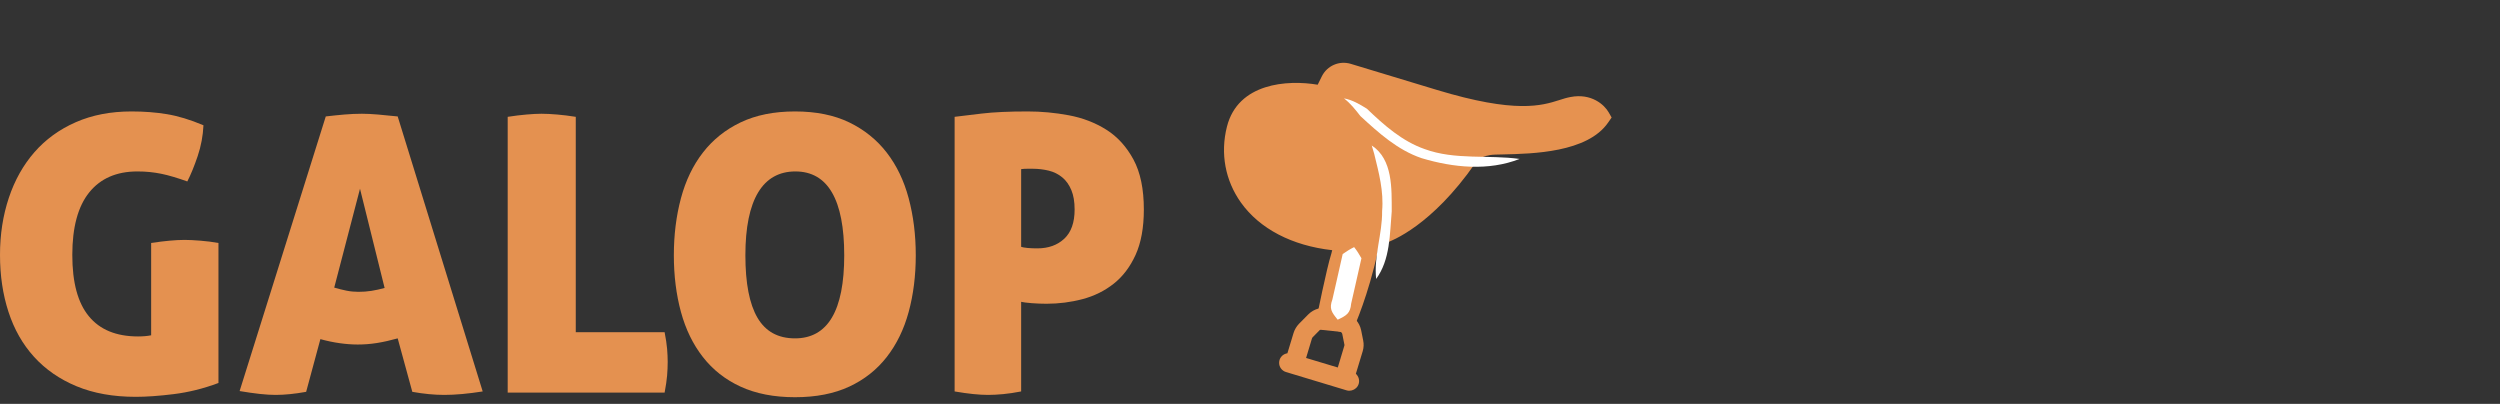
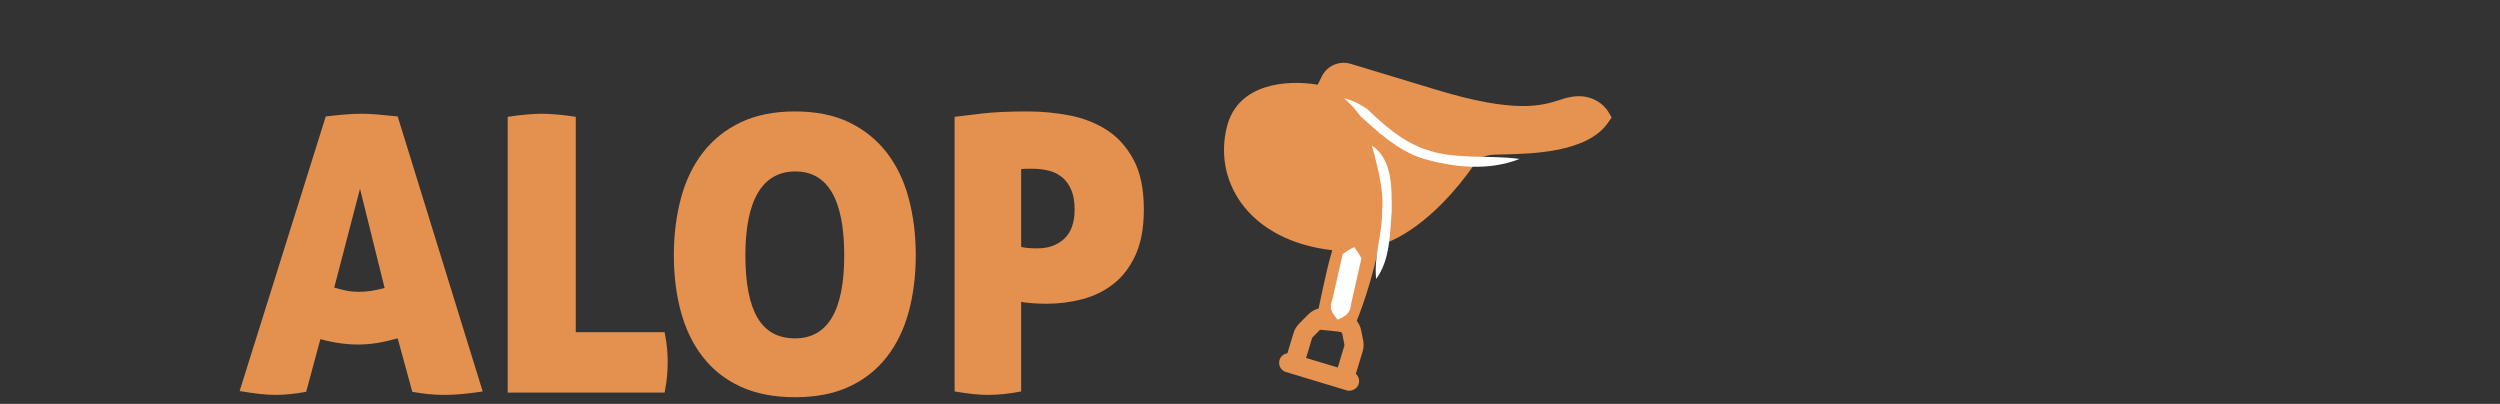
<svg xmlns="http://www.w3.org/2000/svg" width="260" height="42" viewBox="0 0 260 42" fill="none">
  <rect x="0" y="0" width="260" height="42" fill="#333333" stroke="none" />
-   <path d="M15.72 25.27C16.44 25.16 17.08 25.08 17.64 25.03C18.2 24.98 18.72 24.95 19.2 24.95C19.65 24.95 20.2 24.98 20.84 25.03C21.48 25.08 22.11 25.16 22.72 25.27V39.83C21.15 40.42 19.59 40.8 18.06 40.99C16.53 41.18 15.21 41.27 14.12 41.27C11.77 41.27 9.72 40.9 7.96 40.17C6.2 39.44 4.73 38.42 3.54 37.11C2.35 35.8 1.47 34.24 0.88 32.43C0.29 30.62 0 28.64 0 26.51C0 24.38 0.31 22.4 0.92 20.57C1.53 18.74 2.42 17.16 3.58 15.83C4.74 14.5 6.17 13.46 7.88 12.71C9.59 11.96 11.52 11.59 13.68 11.59C14.96 11.59 16.18 11.68 17.34 11.87C18.5 12.06 19.77 12.44 21.16 13.03C21.11 14.12 20.91 15.19 20.56 16.23C20.21 17.27 19.85 18.15 19.48 18.87C18.95 18.68 18.46 18.52 18.02 18.39C17.58 18.26 17.16 18.15 16.76 18.07C16.36 17.99 15.96 17.93 15.56 17.89C15.16 17.85 14.73 17.83 14.28 17.83C12.12 17.83 10.45 18.56 9.28 20.01C8.11 21.46 7.52 23.63 7.52 26.51C7.52 29.39 8.09 31.49 9.24 32.89C10.39 34.29 12.09 34.99 14.36 34.99C14.87 34.99 15.32 34.95 15.72 34.87V25.27Z" fill="#E49150" />
  <path d="M33.88 12.11C34.57 12.03 35.22 11.96 35.82 11.91C36.42 11.86 37.03 11.83 37.64 11.83C38.15 11.83 38.7 11.86 39.3 11.91C39.9 11.96 40.59 12.03 41.36 12.11L50.2 40.71C48.68 40.95 47.35 41.07 46.2 41.07C45.67 41.07 45.13 41.04 44.6 40.99C44.07 40.94 43.49 40.86 42.88 40.75L41.36 35.19C40.61 35.4 39.9 35.56 39.22 35.67C38.54 35.78 37.87 35.83 37.2 35.83C36.59 35.83 35.96 35.78 35.32 35.69C34.68 35.6 34.01 35.46 33.32 35.27L31.84 40.75C31.23 40.86 30.67 40.94 30.16 40.99C29.65 41.04 29.16 41.07 28.68 41.07C28.2 41.07 27.65 41.04 27.02 40.97C26.39 40.9 25.69 40.8 24.92 40.67L33.88 12.11ZM37.44 19.63L34.76 29.91C35.21 30.04 35.64 30.15 36.04 30.23C36.44 30.31 36.85 30.35 37.28 30.35C37.73 30.35 38.18 30.32 38.62 30.25C39.06 30.18 39.52 30.08 40 29.95L37.44 19.63Z" fill="#E49150" />
  <path d="M52.8 12.15C53.52 12.04 54.17 11.96 54.76 11.91C55.35 11.86 55.87 11.83 56.32 11.83C56.8 11.83 57.34 11.86 57.94 11.91C58.54 11.96 59.19 12.04 59.88 12.15V34.55H69.12C69.25 35.22 69.34 35.8 69.38 36.29C69.42 36.78 69.44 37.23 69.44 37.63C69.44 38.08 69.42 38.56 69.38 39.05C69.34 39.54 69.25 40.14 69.12 40.83H52.8V12.15Z" fill="#E49150" />
  <path d="M82.68 41.31C80.49 41.31 78.61 40.94 77.02 40.21C75.43 39.48 74.13 38.45 73.1 37.13C72.07 35.81 71.31 34.25 70.82 32.45C70.33 30.65 70.08 28.68 70.08 26.55C70.08 24.42 70.33 22.44 70.82 20.61C71.31 18.78 72.07 17.2 73.1 15.87C74.13 14.54 75.43 13.49 77.02 12.73C78.61 11.97 80.49 11.59 82.68 11.59C84.87 11.59 86.75 11.97 88.32 12.73C89.89 13.49 91.19 14.54 92.22 15.87C93.25 17.2 94.01 18.78 94.5 20.61C94.99 22.44 95.24 24.42 95.24 26.55C95.24 28.68 94.99 30.65 94.5 32.45C94.01 34.25 93.25 35.81 92.22 37.13C91.19 38.45 89.89 39.48 88.32 40.21C86.75 40.94 84.87 41.31 82.68 41.31ZM82.68 35.19C86.09 35.19 87.8 32.31 87.8 26.55C87.8 20.79 86.11 17.83 82.72 17.83C79.33 17.83 77.52 20.74 77.52 26.55C77.52 29.46 77.94 31.62 78.78 33.05C79.62 34.48 80.92 35.19 82.68 35.19Z" fill="#E49150" />
  <path d="M99.28 12.15C99.89 12.07 100.83 11.96 102.1 11.81C103.37 11.66 104.96 11.59 106.88 11.59C108.29 11.59 109.72 11.72 111.16 11.99C112.6 12.26 113.9 12.76 115.06 13.49C116.22 14.22 117.16 15.26 117.88 16.59C118.6 17.92 118.96 19.66 118.96 21.79C118.96 23.68 118.67 25.26 118.1 26.51C117.53 27.76 116.77 28.76 115.82 29.51C114.87 30.26 113.79 30.79 112.58 31.11C111.37 31.43 110.12 31.59 108.84 31.59C108.33 31.59 107.82 31.57 107.3 31.53C106.78 31.49 106.41 31.44 106.2 31.39V40.71C105.51 40.84 104.88 40.94 104.32 40.99C103.76 41.04 103.24 41.07 102.76 41.07C101.83 41.07 100.67 40.95 99.28 40.71V12.15ZM106.2 25.67C106.33 25.72 106.56 25.76 106.88 25.79C107.2 25.82 107.53 25.83 107.88 25.83C109.03 25.83 109.96 25.5 110.68 24.83C111.4 24.16 111.76 23.15 111.76 21.79C111.76 20.99 111.65 20.32 111.42 19.77C111.19 19.22 110.88 18.78 110.48 18.45C110.08 18.12 109.61 17.88 109.08 17.75C108.55 17.62 107.99 17.55 107.4 17.55H106.84C106.63 17.55 106.41 17.56 106.2 17.59V25.67Z" fill="#E49150" />
  <path d="M140.35 40.64C140.25 40.64 140.16 40.63 140.06 40.6L133.74 38.69C133.31 38.56 133.01 38.15 133.03 37.7C133.04 37.25 133.36 36.86 133.8 36.76L133.89 36.74L134.53 34.63C134.64 34.27 134.84 33.94 135.1 33.67L136.05 32.71C136.66 32.09 137.55 31.87 138.38 32.11L139.95 32.58C140.77 32.83 141.39 33.51 141.56 34.35L141.77 35.4C141.85 35.78 141.83 36.17 141.72 36.53L141.01 38.87L141.1 38.97C141.39 39.31 141.43 39.8 141.19 40.17C141 40.46 140.68 40.63 140.35 40.63V40.64ZM135.84 37.23L139.13 38.22L139.81 35.96C139.83 35.91 139.83 35.85 139.81 35.8L139.6 34.75C139.58 34.63 139.49 34.53 139.37 34.5L137.8 34.03C137.68 33.99 137.56 34.03 137.47 34.11L136.52 35.07C136.52 35.07 136.45 35.15 136.44 35.21L135.83 37.24L135.84 37.23Z" fill="#E69250" />
  <path d="M138.38 8.38L137.61 9.94C137.61 9.94 129.93 8.1 128.58 13.43C127.23 18.76 130.87 24.38 139.2 25.09C139.2 25.09 139.9 25.15 139.41 26.68C138.92 28.21 137.9 33.35 137.9 33.35L139.93 33.56C139.93 33.56 141.34 30.44 142.32 25.94C142.32 25.94 142.32 24.81 143.73 24.35C145.14 23.89 148.72 21.99 152.6 16.43C152.6 16.43 153.18 15.18 155.45 15.08C157.72 14.98 164.35 15.2 166.43 12.17C166.43 12.17 165.57 10.67 163.52 11.07C161.47 11.47 159.33 13.4 149.14 10.31L140.19 7.6C139.47 7.38 138.7 7.72 138.37 8.39L138.38 8.38Z" fill="#E69250" />
  <path d="M140.55 34.63L136.71 34.23L136.92 33.15C136.96 32.94 137.96 27.94 138.46 26.37C138.5 26.23 138.53 26.12 138.55 26.02C134.37 25.55 131.01 23.8 129.06 21.07C127.42 18.77 126.9 15.96 127.6 13.18C128.75 8.62 133.89 8.28 137.04 8.81L137.47 7.94C138.02 6.83 139.29 6.28 140.48 6.64L149.43 9.35C157.64 11.84 160.36 10.98 162.16 10.41C162.56 10.28 162.94 10.16 163.33 10.09C165.5 9.67 166.85 10.89 167.3 11.68L167.61 12.22L167.25 12.74C165.1 15.87 159.39 15.99 156.33 16.06C156 16.06 155.72 16.07 155.48 16.08C153.92 16.14 153.5 16.85 153.48 16.88L153.41 17C148.9 23.46 144.8 25.05 144.03 25.3C143.4 25.51 143.32 25.87 143.31 25.98L143.29 26.16C142.3 30.71 140.9 33.85 140.84 33.98L140.54 34.64L140.55 34.63ZM139.1 32.47L139.3 32.49C139.75 31.37 140.64 28.93 141.33 25.81C141.38 25.1 141.87 23.91 143.42 23.4C144.09 23.18 147.62 21.8 151.75 15.9C151.98 15.49 152.91 14.18 155.41 14.08C155.66 14.07 155.96 14.06 156.29 14.06C158.56 14.01 163.04 13.91 165.05 12.22C164.75 12.06 164.32 11.94 163.71 12.06C163.41 12.12 163.1 12.22 162.76 12.33C160.72 12.97 157.65 13.94 148.85 11.27L139.9 8.56C139.65 8.48 139.38 8.6 139.27 8.83L138.15 11.1L137.37 10.92C137.1 10.85 130.63 9.38 129.54 13.68C128.98 15.89 129.39 18.1 130.69 19.92C132.38 22.29 135.43 23.77 139.28 24.1C139.43 24.11 139.94 24.2 140.3 24.73C140.66 25.27 140.68 26.01 140.37 27C140.04 28.04 139.43 30.91 139.1 32.49V32.47Z" fill="#E69250" />
  <path d="M139.12 33.25C138.47 32.45 138.22 32.1 138.57 31.14L139 29.25C139.14 28.63 139.5 27.02 139.64 26.42C140.01 26.17 140.37 25.92 140.83 25.7C141.15 26.1 141.37 26.48 141.59 26.86C141.46 27.46 141.09 29.07 140.95 29.69L140.52 31.58C140.43 32.59 140.04 32.81 139.12 33.25Z" fill="white" />
-   <path d="M158.04 16.53C154.8 17.8 151.15 17.44 147.85 16.45C145.34 15.6 143.37 13.81 141.48 12.07C140.96 11.4 140.46 10.76 139.77 10.23C140.63 10.38 141.44 10.86 142.16 11.31C143.94 13.02 145.84 14.7 148.18 15.51C151.31 16.66 154.76 16.08 158.04 16.53Z" fill="white" />
+   <path d="M158.04 16.53C154.8 17.8 151.15 17.44 147.85 16.45C145.34 15.6 143.37 13.81 141.48 12.07C140.96 11.4 140.46 10.76 139.77 10.23C140.63 10.38 141.44 10.86 142.16 11.31C143.94 13.02 145.84 14.7 148.18 15.51C151.31 16.66 154.76 16.08 158.04 16.53" fill="white" />
  <path d="M143.12 29.02C142.86 26.63 143.77 24.34 143.74 21.95C143.92 19.89 143.4 17.97 142.92 16.01L142.66 15.13C144.87 16.58 144.73 19.64 144.74 21.98C144.53 24.37 144.59 27 143.12 29.01V29.02Z" fill="white" />
</svg>